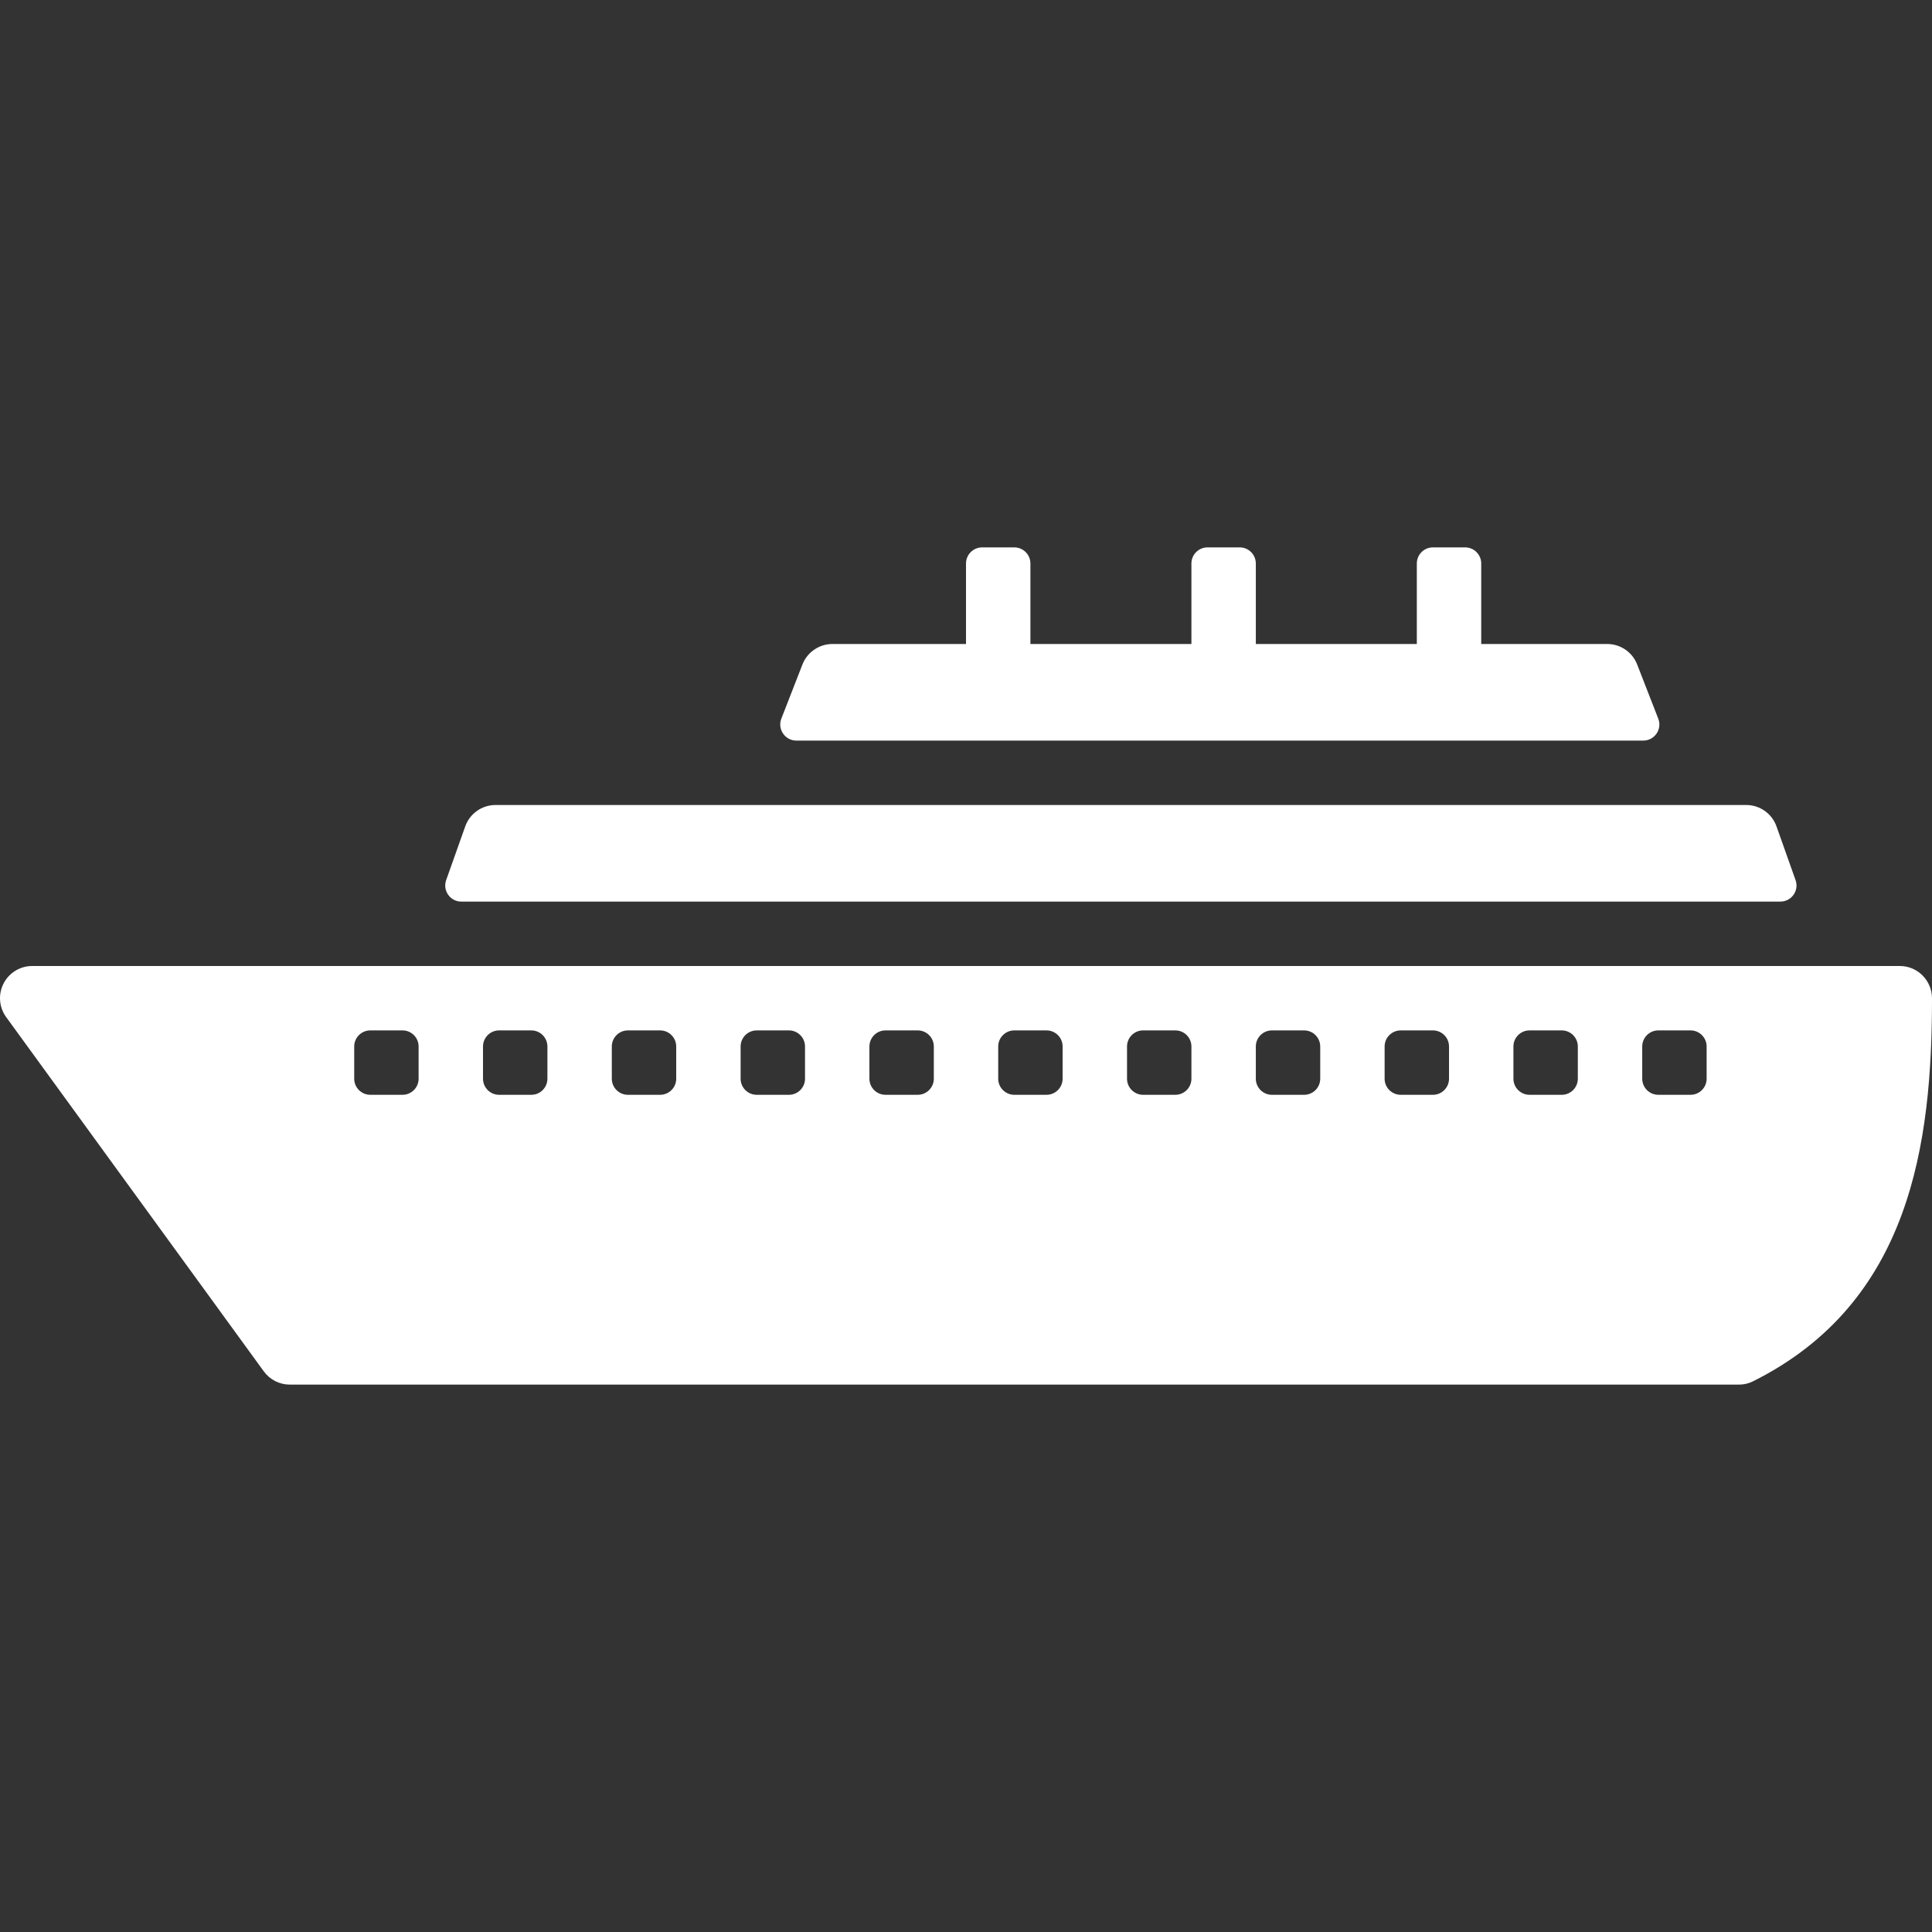
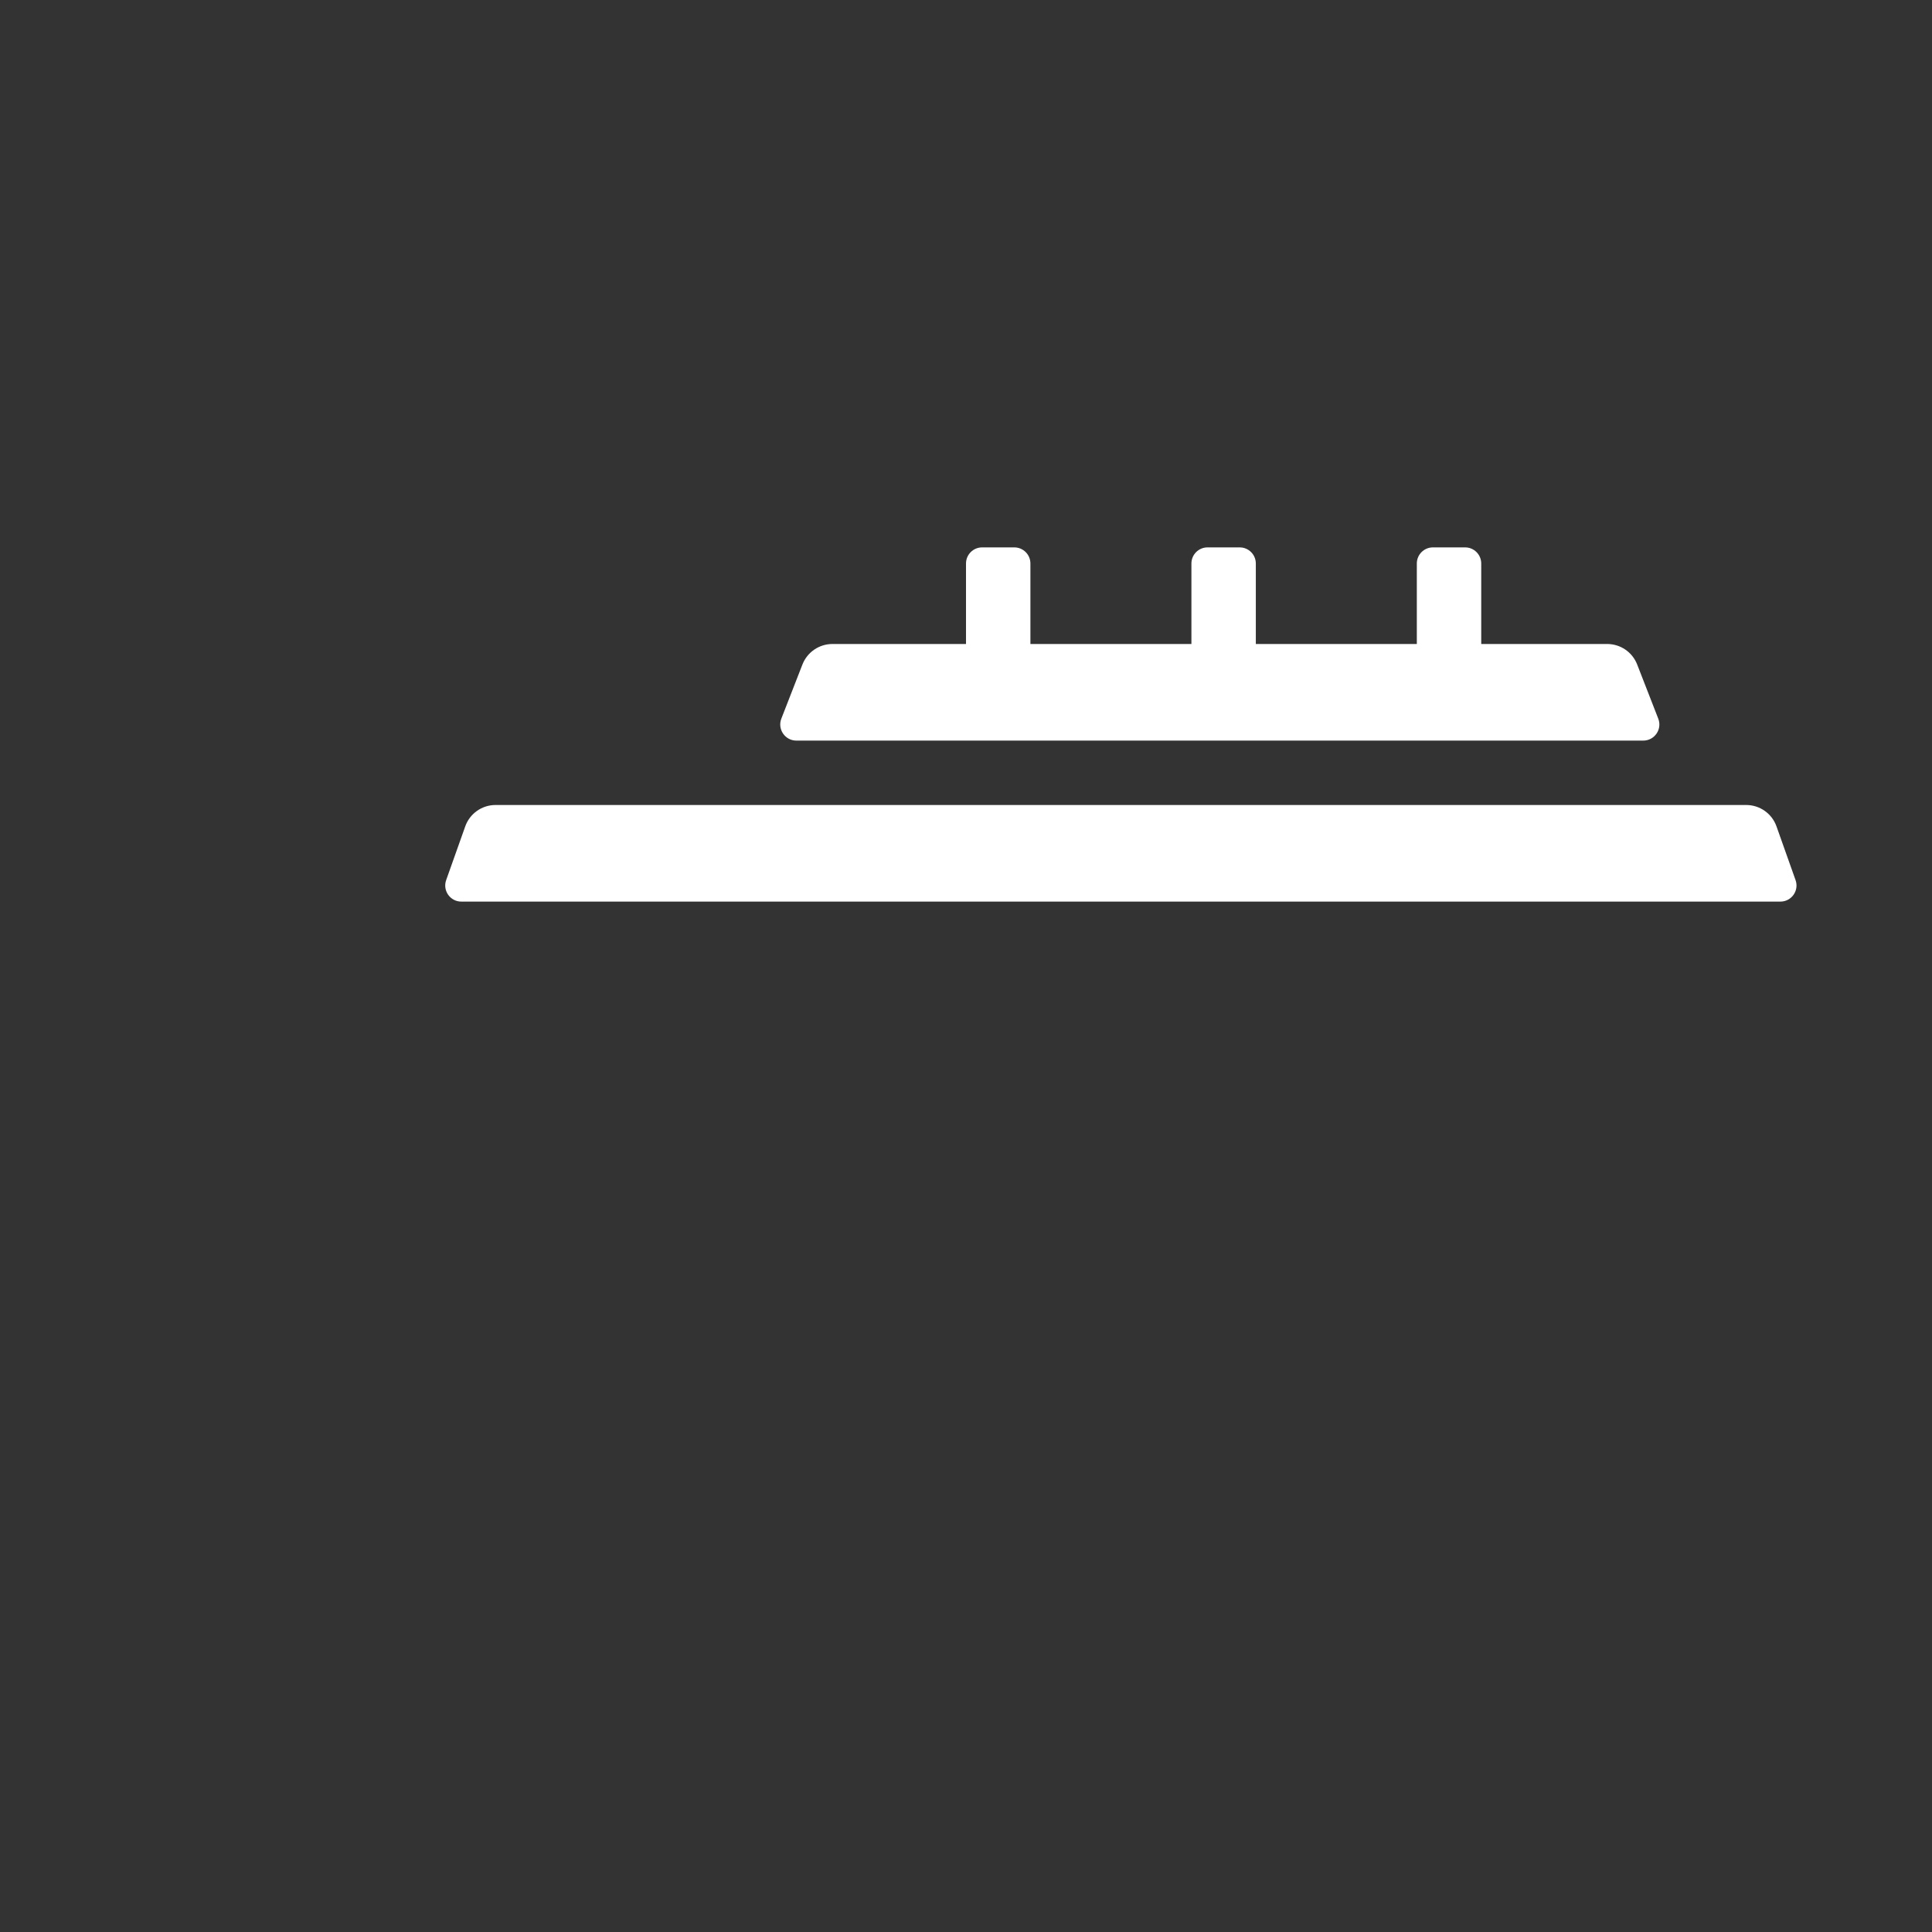
<svg xmlns="http://www.w3.org/2000/svg" version="1.1" style="" xml:space="preserve" width="511.992" height="511.992">
  <rect width="100%" height="100%" fill="#333333" stroke="none" />
  <rect id="backgroundrect" width="100%" height="100%" x="0" y="0" fill="none" stroke="none" />
  <g class="currentLayer" style="">
    <title>Layer 1</title>
    <g id="svg_1" class="selected" fill="#ffffff" fill-opacity="1">
      <g id="svg_2" fill="#ffffff" fill-opacity="1">
-         <path d="M503.467,255.996H8.534c-3.208,0-6.144,1.801-7.603,4.659c-1.459,2.859-1.186,6.298,0.708,8.892l68.267,93.867 c1.604,2.21,4.156,3.516,6.886,3.516c40.823,0,356.617,0,384.068,0c1.289,0,2.543-0.299,3.695-0.87 c41.779-20.855,47.437-62.985,47.437-101.461C512,259.861,508.194,255.996,503.467,255.996z M110.934,285.863 c0,2.355-1.911,4.267-4.267,4.267h-8.533c-2.355,0-4.267-1.911-4.267-4.267v-8.533c0-2.355,1.911-4.267,4.267-4.267h8.533 c2.355,0,4.267,1.911,4.267,4.267V285.863z M145.067,285.863c0,2.355-1.911,4.267-4.267,4.267h-8.533 c-2.355,0-4.267-1.911-4.267-4.267v-8.533c0-2.355,1.911-4.267,4.267-4.267h8.533c2.355,0,4.267,1.911,4.267,4.267V285.863z M179.2,285.863c0,2.355-1.911,4.267-4.267,4.267H166.4c-2.355,0-4.267-1.911-4.267-4.267v-8.533c0-2.355,1.911-4.267,4.267-4.267 h8.533c2.355,0,4.267,1.911,4.267,4.267V285.863z M213.334,285.863c0,2.355-1.911,4.267-4.267,4.267h-8.533 c-2.355,0-4.267-1.911-4.267-4.267v-8.533c0-2.355,1.911-4.267,4.267-4.267h8.533c2.355,0,4.267,1.911,4.267,4.267V285.863z M247.467,285.863c0,2.355-1.911,4.267-4.267,4.267h-8.533c-2.355,0-4.267-1.911-4.267-4.267v-8.533 c0-2.355,1.911-4.267,4.267-4.267h8.533c2.355,0,4.267,1.911,4.267,4.267V285.863z M281.6,285.863 c0,2.355-1.911,4.267-4.267,4.267H268.8c-2.355,0-4.267-1.911-4.267-4.267v-8.533c0-2.355,1.911-4.267,4.267-4.267h8.533 c2.355,0,4.267,1.911,4.267,4.267V285.863z M315.734,285.863c0,2.355-1.911,4.267-4.267,4.267h-8.533 c-2.355,0-4.267-1.911-4.267-4.267v-8.533c0-2.355,1.911-4.267,4.267-4.267h8.533c2.355,0,4.267,1.911,4.267,4.267V285.863z M349.867,285.863c0,2.355-1.911,4.267-4.267,4.267h-8.533c-2.355,0-4.267-1.911-4.267-4.267v-8.533 c0-2.355,1.911-4.267,4.267-4.267h8.533c2.355,0,4.267,1.911,4.267,4.267V285.863z M384,285.863c0,2.355-1.911,4.267-4.267,4.267 H371.2c-2.355,0-4.267-1.911-4.267-4.267v-8.533c0-2.355,1.911-4.267,4.267-4.267h8.533c2.355,0,4.267,1.911,4.267,4.267V285.863z M418.134,285.863c0,2.355-1.911,4.267-4.267,4.267h-8.533c-2.355,0-4.267-1.911-4.267-4.267v-8.533 c0-2.355,1.911-4.267,4.267-4.267h8.533c2.355,0,4.267,1.911,4.267,4.267V285.863z M452.267,285.863 c0,2.355-1.911,4.267-4.267,4.267h-8.533c-2.355,0-4.267-1.911-4.267-4.267v-8.533c0-2.355,1.911-4.267,4.267-4.267H448 c2.355,0,4.267,1.911,4.267,4.267V285.863z" id="svg_3" fill="#ffffff" fill-opacity="1" />
-       </g>
+         </g>
    </g>
    <g id="svg_4" class="selected" fill="#ffffff" fill-opacity="1">
      <g id="svg_5" fill="#ffffff" fill-opacity="1">
        <path d="M439.45,190.451l-5.589-14.353c-1.271-3.277-4.429-5.436-7.945-5.436h-33.382v-21.333c0-2.355-1.911-4.267-4.267-4.267 h-8.533c-2.355,0-4.267,1.911-4.267,4.267v21.333H332.8v-21.333c0-2.355-1.911-4.267-4.267-4.267H320 c-2.355,0-4.267,1.911-4.267,4.267v21.333h-42.667v-21.333c0-2.355-1.911-4.267-4.267-4.267h-8.533 c-2.355,0-4.267,1.911-4.267,4.267v21.333h-35.396c-3.516,0-6.673,2.159-7.953,5.436l-5.589,14.345 c-1.084,2.799,0.981,5.82,3.977,5.82h224.435C438.477,196.263,440.542,193.242,439.45,190.451z" id="svg_6" fill="#ffffff" fill-opacity="1" />
      </g>
    </g>
    <g id="svg_7" class="selected" fill="#ffffff" fill-opacity="1">
      <g id="svg_8" fill="#ffffff" fill-opacity="1">
        <path d="M475.836,233.237l-5.052-14.234c-1.203-3.405-4.429-5.675-8.038-5.675H131.328c-3.61,0-6.835,2.27-8.038,5.675 l-5.052,14.225c-0.99,2.782,1.067,5.7,4.011,5.7h349.568C474.761,238.929,476.826,236.011,475.836,233.237z" id="svg_9" fill="#ffffff" fill-opacity="1" />
      </g>
    </g>
    <g id="svg_10"> </g>
    <g id="svg_11"> </g>
    <g id="svg_12"> </g>
    <g id="svg_13"> </g>
    <g id="svg_14"> </g>
    <g id="svg_15"> </g>
    <g id="svg_16"> </g>
    <g id="svg_17"> </g>
    <g id="svg_18"> </g>
    <g id="svg_19"> </g>
    <g id="svg_20"> </g>
    <g id="svg_21"> </g>
    <g id="svg_22"> </g>
    <g id="svg_23"> </g>
    <g id="svg_24"> </g>
  </g>
</svg>